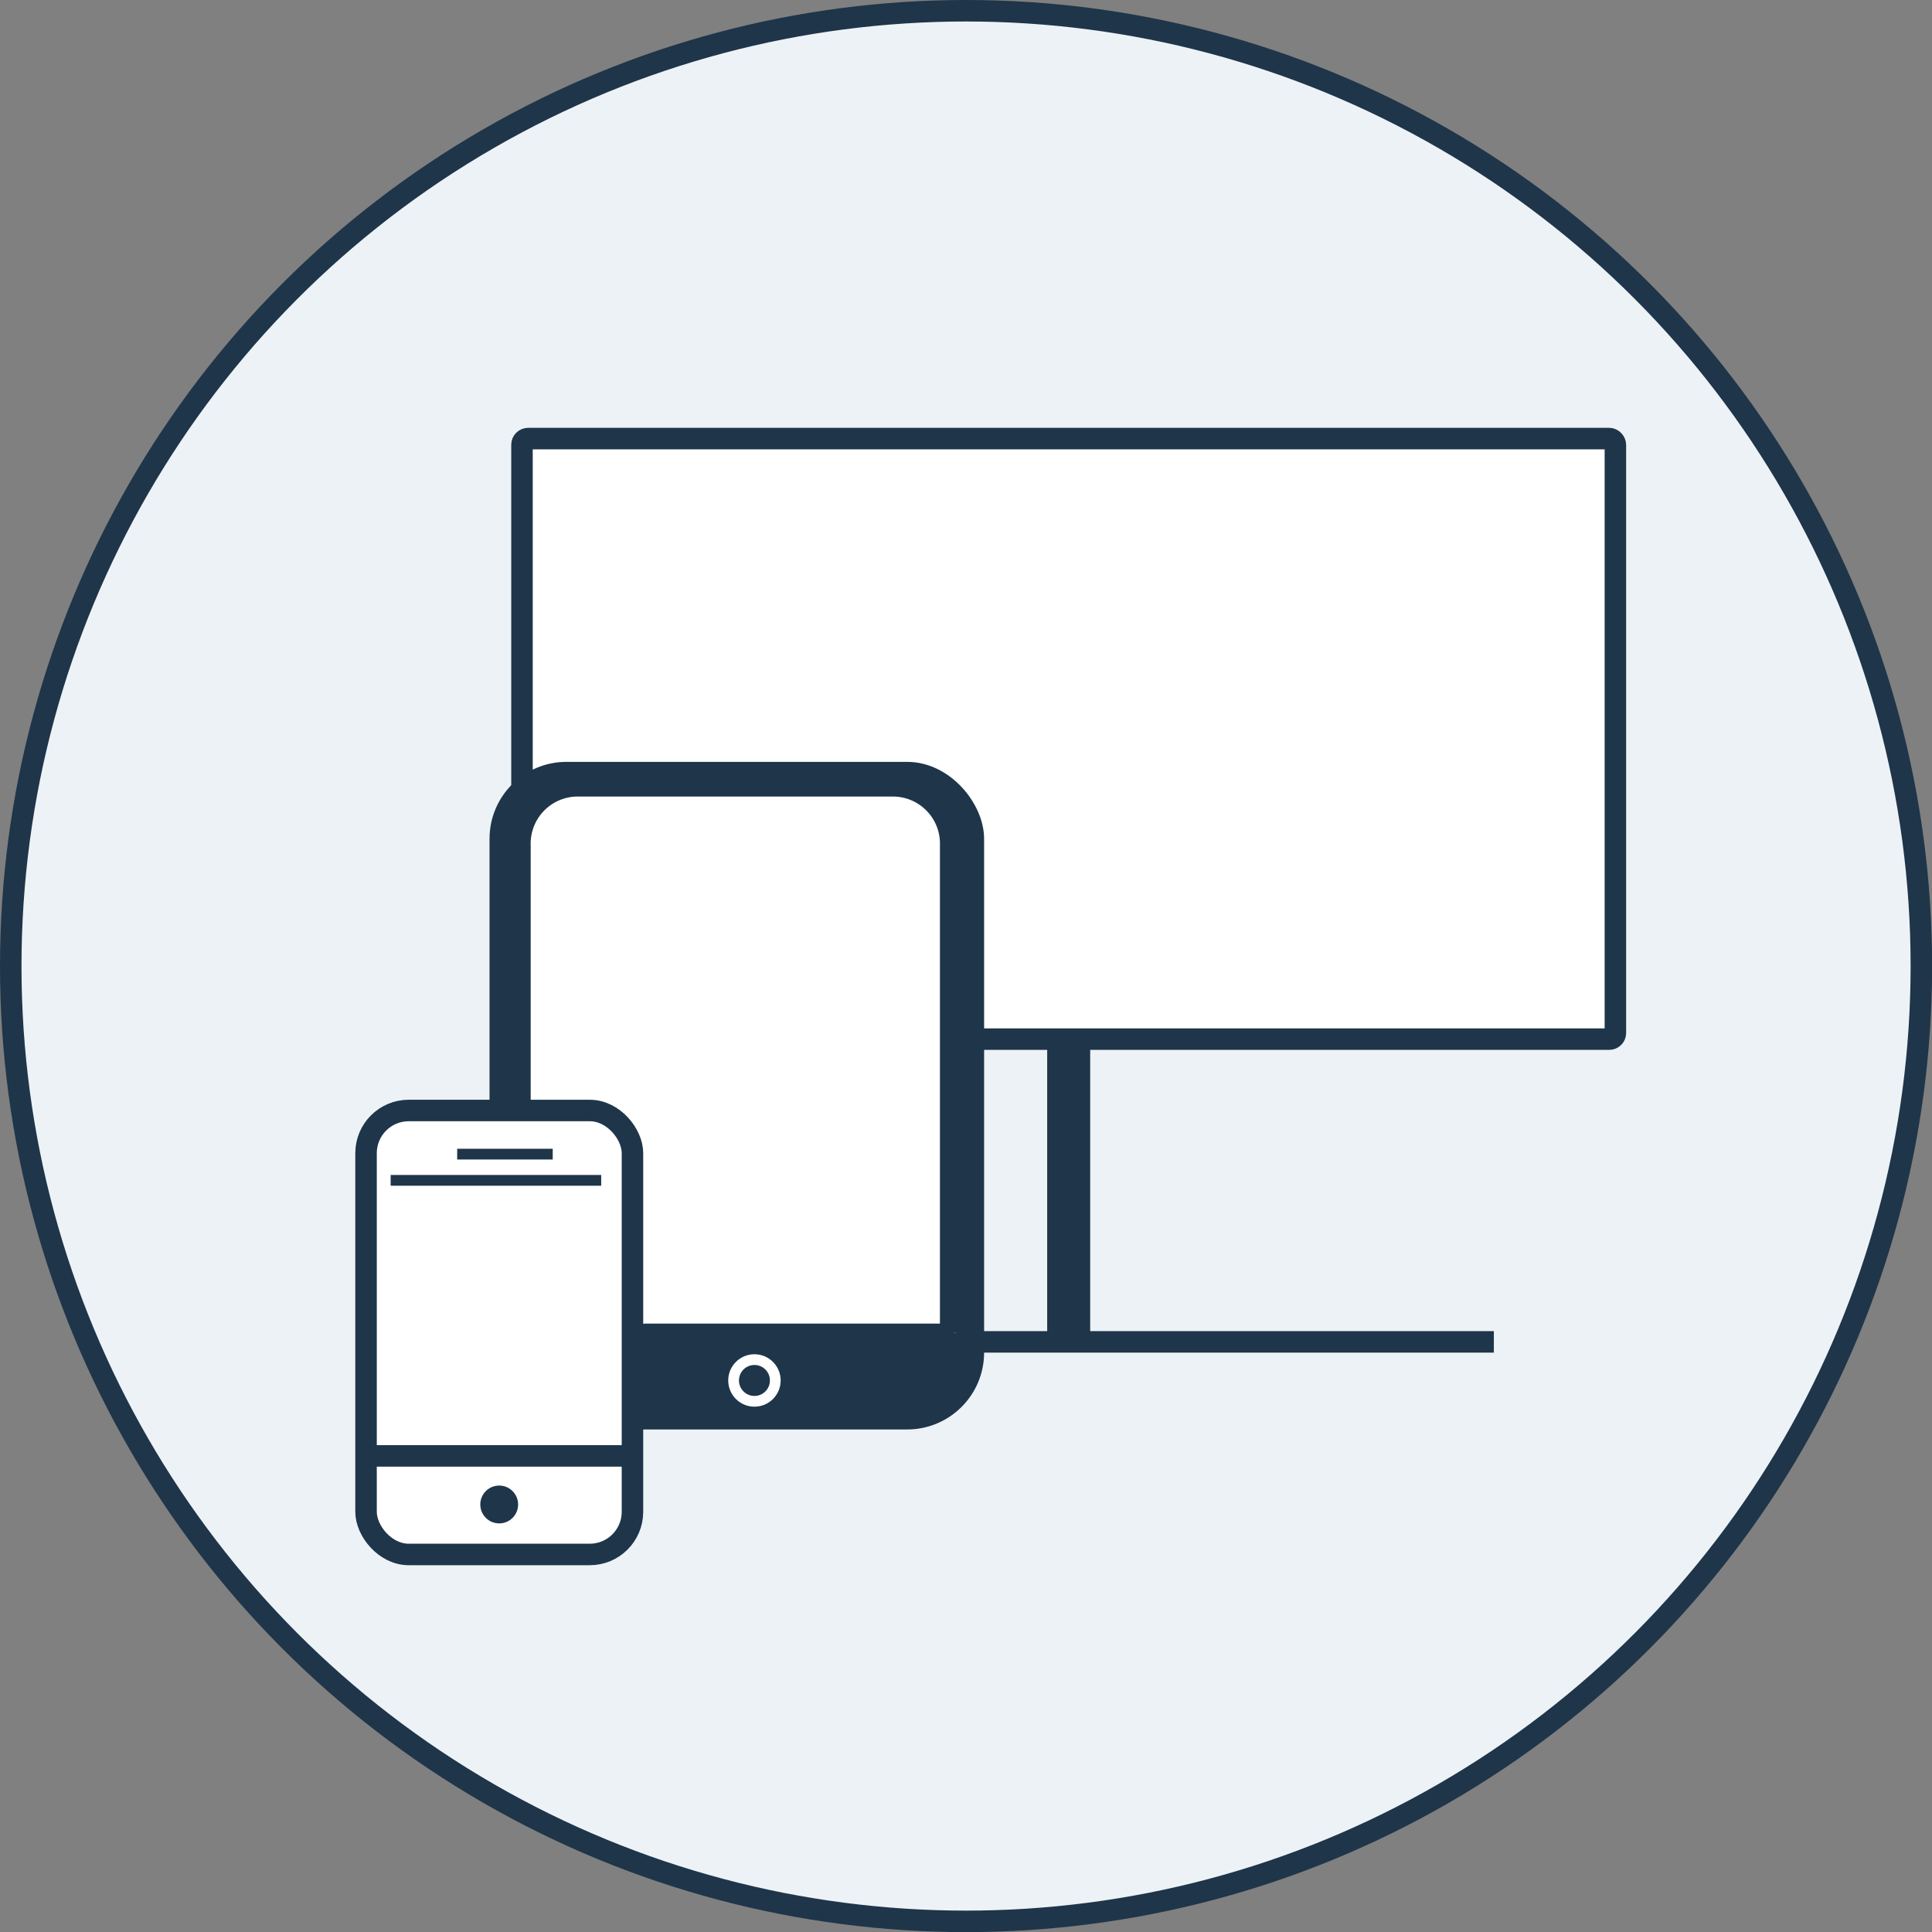
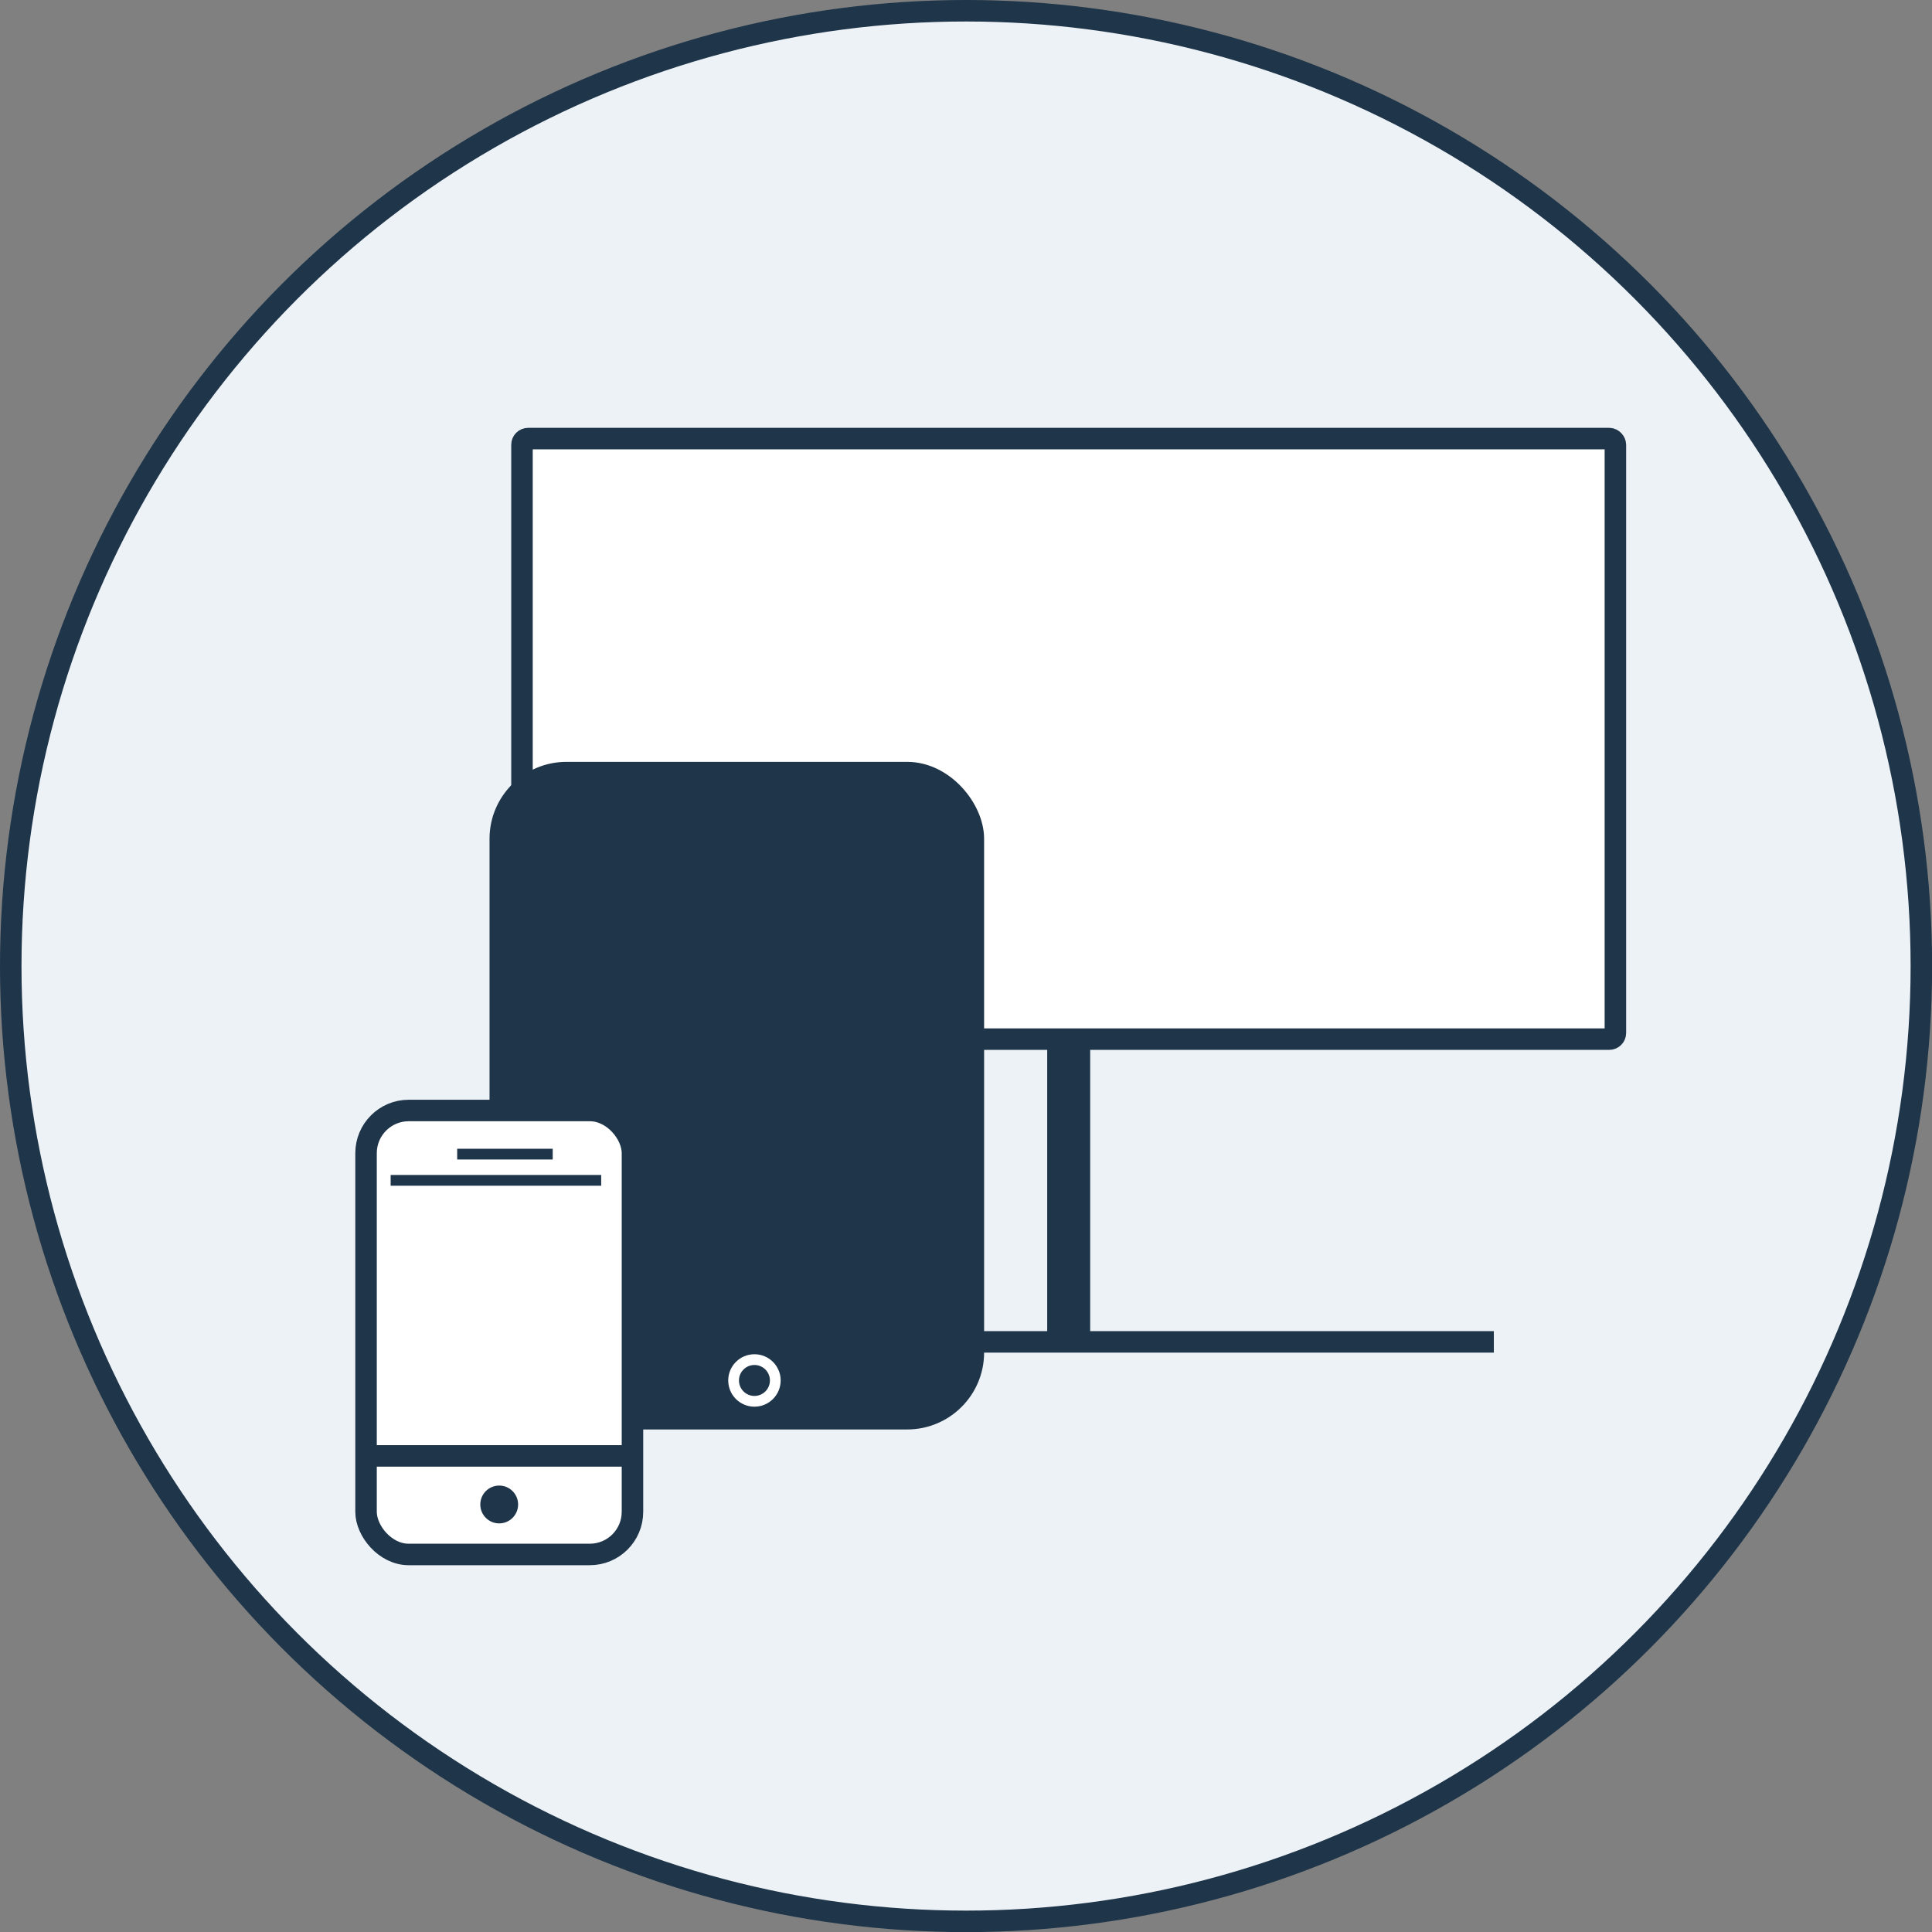
<svg xmlns="http://www.w3.org/2000/svg" viewBox="0 0 179.77 179.77">
  <rect x="0" y="0" width="179.77" height="179.77" fill="#808080" stroke="none" />
  <defs>
    <style>.cls-1,.cls-2{fill:#edf2f7;}.cls-1,.cls-10,.cls-3,.cls-4,.cls-5,.cls-6,.cls-8,.cls-9{stroke:#1f3549;}.cls-1,.cls-10{stroke-linecap:round;}.cls-1,.cls-10,.cls-2,.cls-3,.cls-4,.cls-5,.cls-6,.cls-7,.cls-8,.cls-9{stroke-miterlimit:10;}.cls-1,.cls-10,.cls-2,.cls-3,.cls-5,.cls-8{stroke-width:2px;}.cls-2{stroke:#4178be;}.cls-2,.cls-6{fill-rule:evenodd;}.cls-3,.cls-4,.cls-6{fill:#fff;}.cls-4{stroke-width:4px;}.cls-5,.cls-7{fill:#1f3549;}.cls-6{stroke-width:3px;}.cls-7{stroke:#fff;}.cls-10,.cls-8,.cls-9{fill:none;}</style>
  </defs>
  <title>sovelluskehitys</title>
  <g id="Layer_2" data-name="Layer 2">
    <g id="Crafticons_-_Simple_Set" data-name="Crafticons - Simple Set">
      <circle class="cls-1" cx="89.89" cy="89.89" r="88.89" />
      <path class="cls-2" d="M0,80.46" transform="translate(-71.36)" />
      <path class="cls-2" d="M.71,116.23" transform="translate(-71.36)" />
      <rect class="cls-3" x="48.57" y="40.81" width="101.74" height="55.88" rx="0.57" ry="0.57" />
      <line class="cls-4" x1="99.44" y1="96.69" x2="99.44" y2="124.68" />
      <line class="cls-3" x1="60.57" y1="124.86" x2="139" y2="124.86" />
      <rect class="cls-5" x="46.55" y="71.89" width="44.02" height="60.12" rx="6.16" ry="6.16" />
-       <path class="cls-6" d="M119.24,124V78.68a5.88,5.88,0,0,1,5.68-6.06h29.72a5.88,5.88,0,0,1,5.68,6.06V124" transform="translate(-71.36)" />
      <circle class="cls-7" cx="70.2" cy="128.45" r="1.94" />
      <rect class="cls-3" x="34.06" y="103.33" width="24.79" height="41.31" rx="3.97" ry="3.97" />
      <line class="cls-8" x1="34.06" y1="135.47" x2="58.85" y2="135.47" />
      <circle class="cls-7" cx="46.45" cy="139.99" r="2.26" />
      <line class="cls-9" x1="42.54" y1="107.39" x2="51.43" y2="107.39" />
      <line class="cls-9" x1="36.35" y1="109.83" x2="55.94" y2="109.83" />
      <line class="cls-10" x1="60.03" y1="124.16" x2="87.78" y2="124.16" />
    </g>
  </g>
</svg>